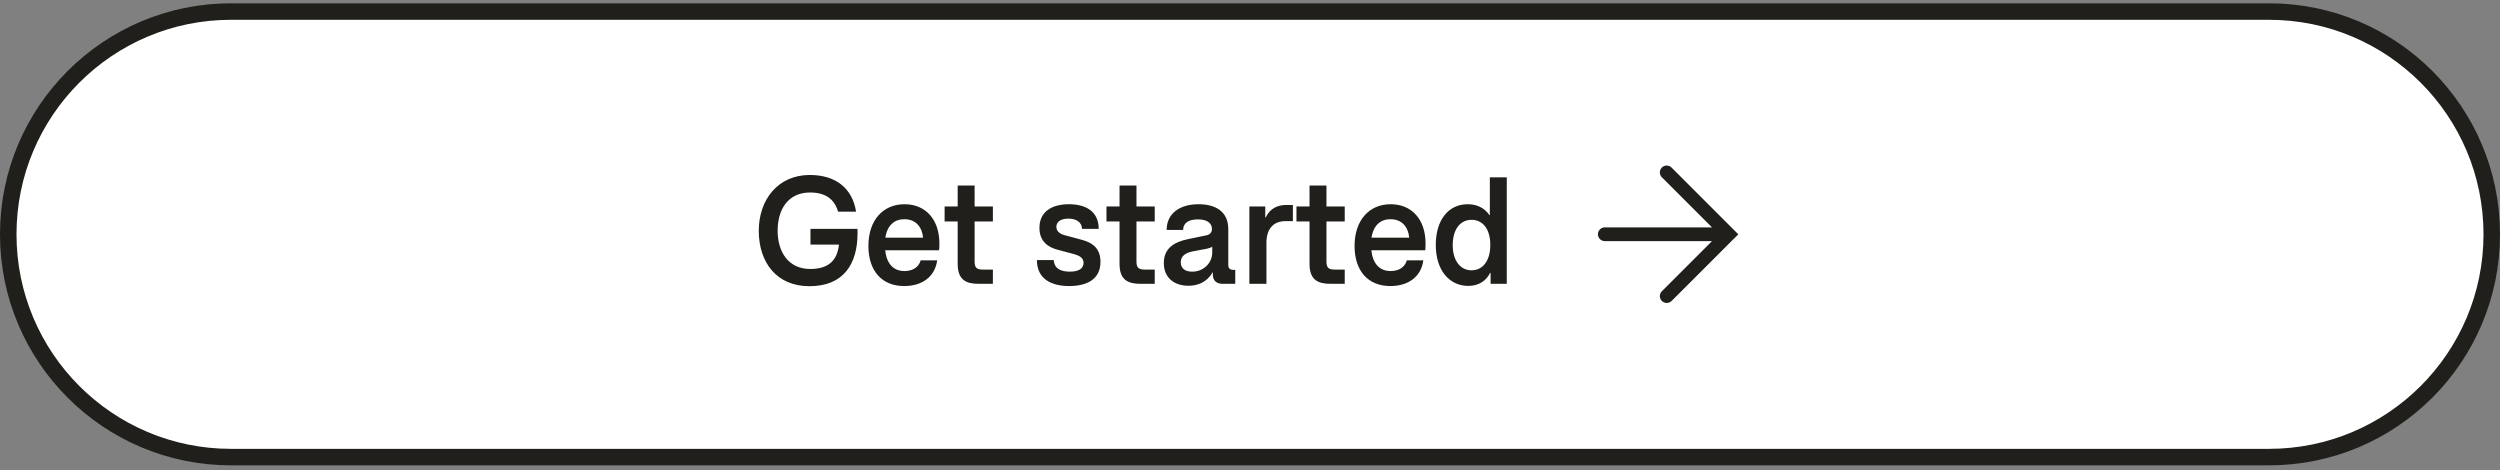
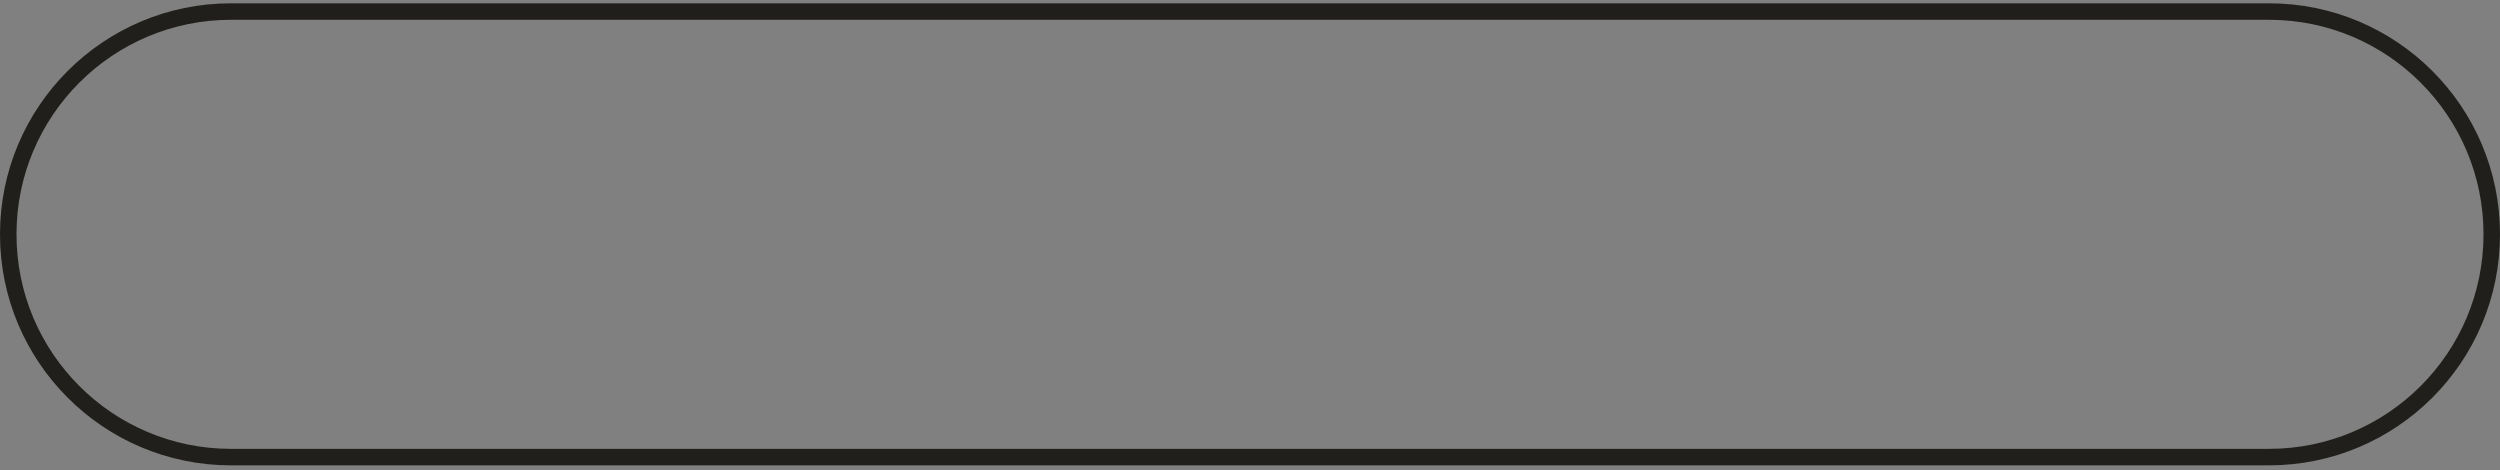
<svg xmlns="http://www.w3.org/2000/svg" width="303" height="57" viewBox="0 0 303 57" fill="none">
  <rect x="0" y="0" width="303" height="57" fill="#808080" stroke="none" />
-   <path d="M1 28.4C1 13.488 13.088 1.4 28 1.4H275C289.912 1.4 302 13.488 302 28.4C302 43.312 289.912 55.4 275 55.4H28C13.088 55.4 1 43.312 1 28.4Z" fill="white" />
  <path d="M1 28.4C1 13.488 13.088 1.4 28 1.4H275C289.912 1.4 302 13.488 302 28.4C302 43.312 289.912 55.4 275 55.4H28C13.088 55.4 1 43.312 1 28.4Z" stroke="#201F1B" stroke-width="2" />
  <g clip-path="url(#clip0_12965_188849)">
    <path d="M98.102 34.688C94.16 34.688 91.964 31.844 91.964 27.974C91.964 24.194 94.286 21.206 98.156 21.206C101.306 21.206 103.322 22.844 103.754 25.652H101.576C101.126 24.104 100.01 23.33 98.174 23.33C95.546 23.33 94.25 25.346 94.25 27.956C94.25 30.548 95.564 32.6 98.21 32.6C100.532 32.6 101.486 31.448 101.684 29.648H98.228V27.74H103.916C103.934 27.884 103.934 28.046 103.934 28.262C103.934 31.97 102.26 34.688 98.102 34.688ZM109.589 34.67C106.853 34.67 105.251 32.798 105.251 29.81C105.251 26.66 107.051 24.752 109.625 24.752C112.163 24.752 113.855 26.57 113.855 29.522C113.855 29.846 113.837 30.116 113.819 30.332H107.285C107.447 31.88 108.221 32.852 109.625 32.852C110.579 32.852 111.335 32.42 111.587 31.556H113.585C113.333 33.482 111.821 34.67 109.589 34.67ZM107.303 28.802H111.875C111.767 27.596 111.065 26.57 109.607 26.57C108.455 26.57 107.555 27.236 107.303 28.802ZM118.645 34.4C117.133 34.4 116.071 33.968 116.071 31.988V26.84H114.487V25.022H116.071V22.484H118.123V25.022H120.337V26.84H118.123V31.7C118.123 32.456 118.393 32.672 119.131 32.672H120.337V34.4H118.645ZM129.58 34.67C127.546 34.67 125.674 33.896 125.674 31.52H127.708C127.78 32.492 128.464 32.924 129.67 32.924C130.714 32.924 131.326 32.564 131.326 31.862C131.326 31.322 130.948 31.016 130.174 30.8L128.158 30.26C127.078 29.972 125.98 29.306 125.98 27.614C125.98 25.598 127.564 24.752 129.544 24.752C131.452 24.752 133.162 25.508 133.162 27.74H131.146C131.11 26.894 130.408 26.498 129.49 26.498C128.608 26.498 128.032 26.858 128.032 27.488C128.032 27.92 128.302 28.298 129.004 28.496L131.074 29.054C132.586 29.432 133.378 30.26 133.378 31.736C133.378 33.932 131.614 34.67 129.58 34.67ZM138.262 34.4C136.75 34.4 135.688 33.968 135.688 31.988V26.84H134.104V25.022H135.688V22.484H137.74V25.022H139.954V26.84H137.74V31.7C137.74 32.456 138.01 32.672 138.748 32.672H139.954V34.4H138.262ZM144.044 34.634C142.37 34.634 141.056 33.716 141.056 31.88C141.056 30.134 142.244 29.342 143.99 28.982L146.168 28.532C146.636 28.442 146.888 28.19 146.888 27.758C146.888 27.146 146.438 26.588 145.196 26.588C144.026 26.588 143.396 27.056 143.396 27.866H141.398C141.398 25.904 142.946 24.752 145.268 24.752C147.23 24.752 148.868 25.562 148.868 27.776V32.132C148.868 32.51 149.084 32.708 149.462 32.708H149.714V34.4H148.202C147.41 34.4 146.996 33.986 146.996 33.266V33.014H146.96C146.276 34.22 145.142 34.634 144.044 34.634ZM143.108 31.79C143.108 32.51 143.612 32.924 144.494 32.924C145.898 32.924 146.924 31.844 146.924 30.602V29.9C146.762 30.008 146.51 30.098 146.24 30.152L144.512 30.476C143.72 30.638 143.108 31.016 143.108 31.79ZM151.423 34.4V25.022H153.349V26.354H153.403C153.925 25.238 154.879 24.842 155.905 24.842H156.697V26.804H155.743C154.429 26.804 153.493 27.668 153.493 29.396V34.4H151.423ZM161.289 34.4C159.777 34.4 158.715 33.968 158.715 31.988V26.84H157.131V25.022H158.715V22.484H160.767V25.022H162.981V26.84H160.767V31.7C160.767 32.456 161.037 32.672 161.775 32.672H162.981V34.4H161.289ZM168.511 34.67C165.775 34.67 164.173 32.798 164.173 29.81C164.173 26.66 165.973 24.752 168.547 24.752C171.085 24.752 172.777 26.57 172.777 29.522C172.777 29.846 172.759 30.116 172.741 30.332H166.207C166.369 31.88 167.143 32.852 168.547 32.852C169.501 32.852 170.257 32.42 170.509 31.556H172.507C172.255 33.482 170.743 34.67 168.511 34.67ZM166.225 28.802H170.797C170.689 27.596 169.987 26.57 168.529 26.57C167.377 26.57 166.477 27.236 166.225 28.802ZM177.959 34.652C175.673 34.652 174.017 32.78 174.017 29.684C174.017 26.66 175.547 24.752 177.887 24.752C178.967 24.752 179.921 25.184 180.515 26.066H180.569V21.494H182.621V34.4H180.659V33.068H180.605C180.101 34.094 179.147 34.652 177.959 34.652ZM176.069 29.702C176.069 31.538 176.951 32.762 178.355 32.762C179.705 32.762 180.623 31.628 180.623 29.684C180.623 27.722 179.687 26.642 178.355 26.642C176.933 26.642 176.069 27.866 176.069 29.702Z" fill="#201F1B" />
-     <path d="M210.092 28.992L210.683 28.4L210.092 27.808L202.592 20.308C202.267 19.983 201.742 19.983 201.417 20.308C201.092 20.633 201.092 21.158 201.417 21.483L207.492 27.558H194.5C194.042 27.558 193.667 27.933 193.667 28.392C193.667 28.85 194.042 29.225 194.5 29.225H207.492L201.417 35.3C201.092 35.625 201.092 36.15 201.417 36.475C201.583 36.642 201.792 36.717 202.008 36.717C202.225 36.717 202.433 36.633 202.6 36.475L210.1 28.975L210.092 28.992Z" fill="#201F1B" />
  </g>
  <defs>
    <clipPath id="clip0_12965_188849">
-       <rect width="121" height="28" fill="white" transform="translate(91 14.4)" />
-     </clipPath>
+       </clipPath>
  </defs>
</svg>